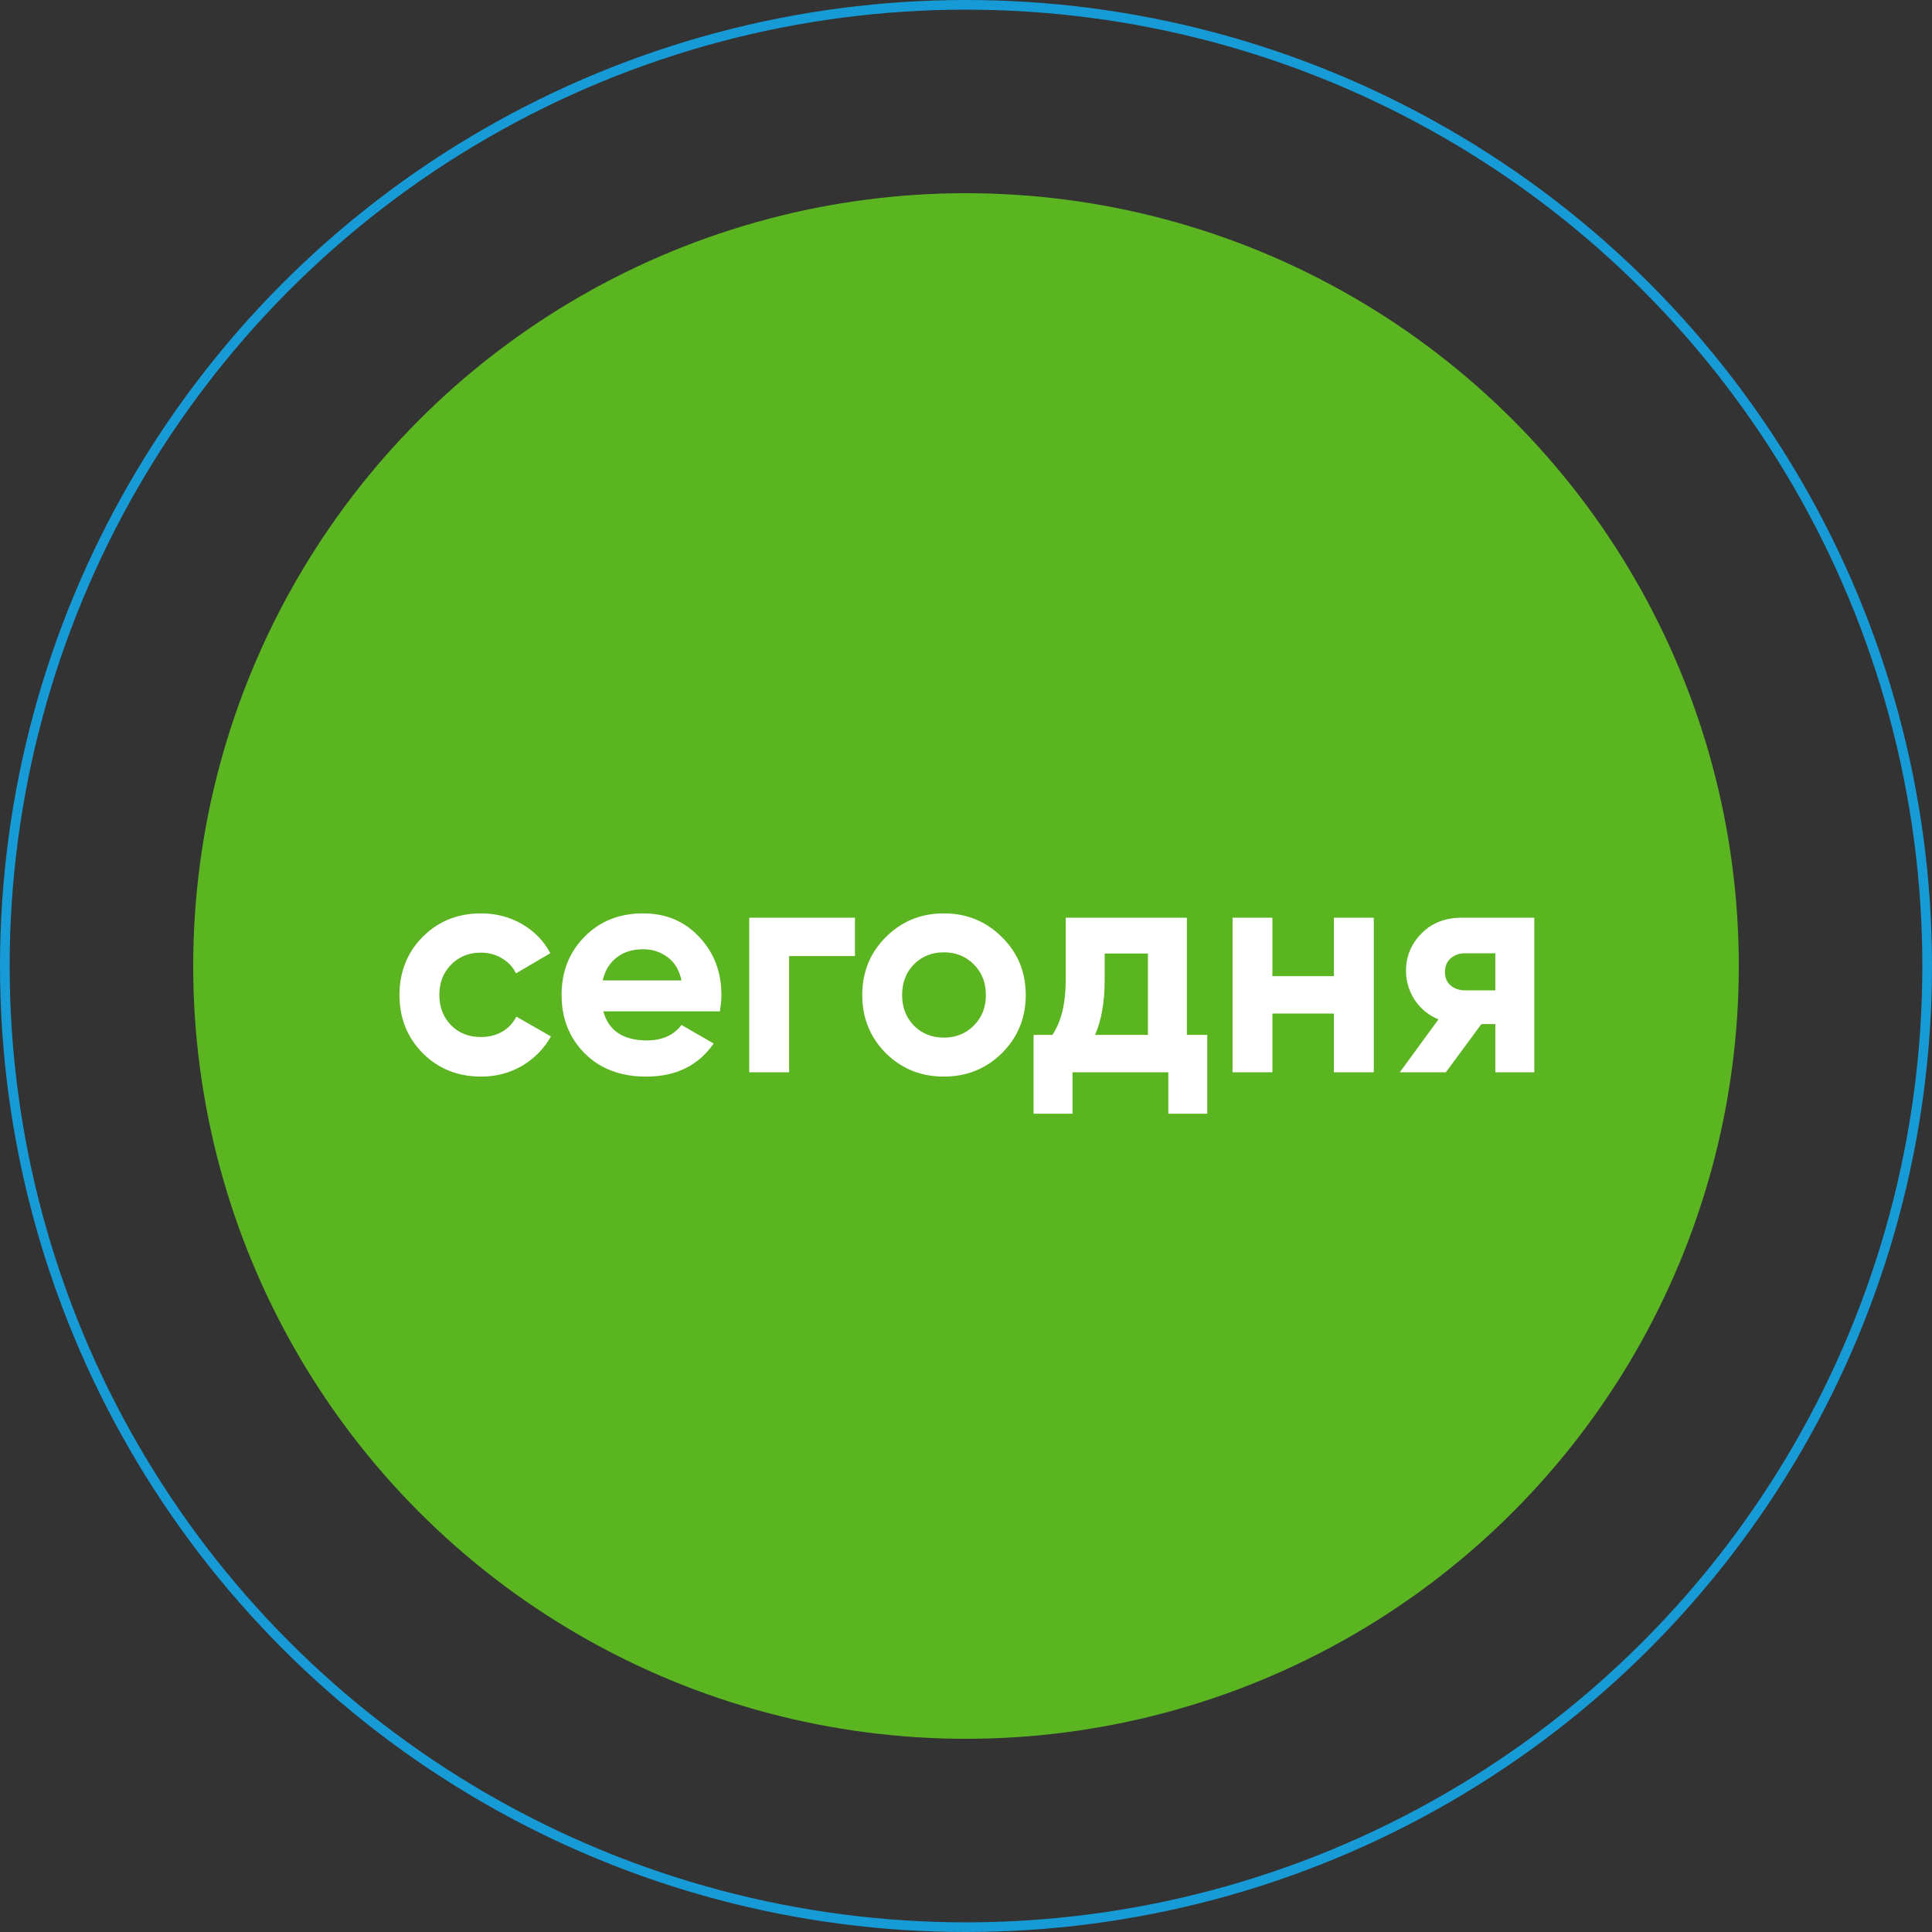
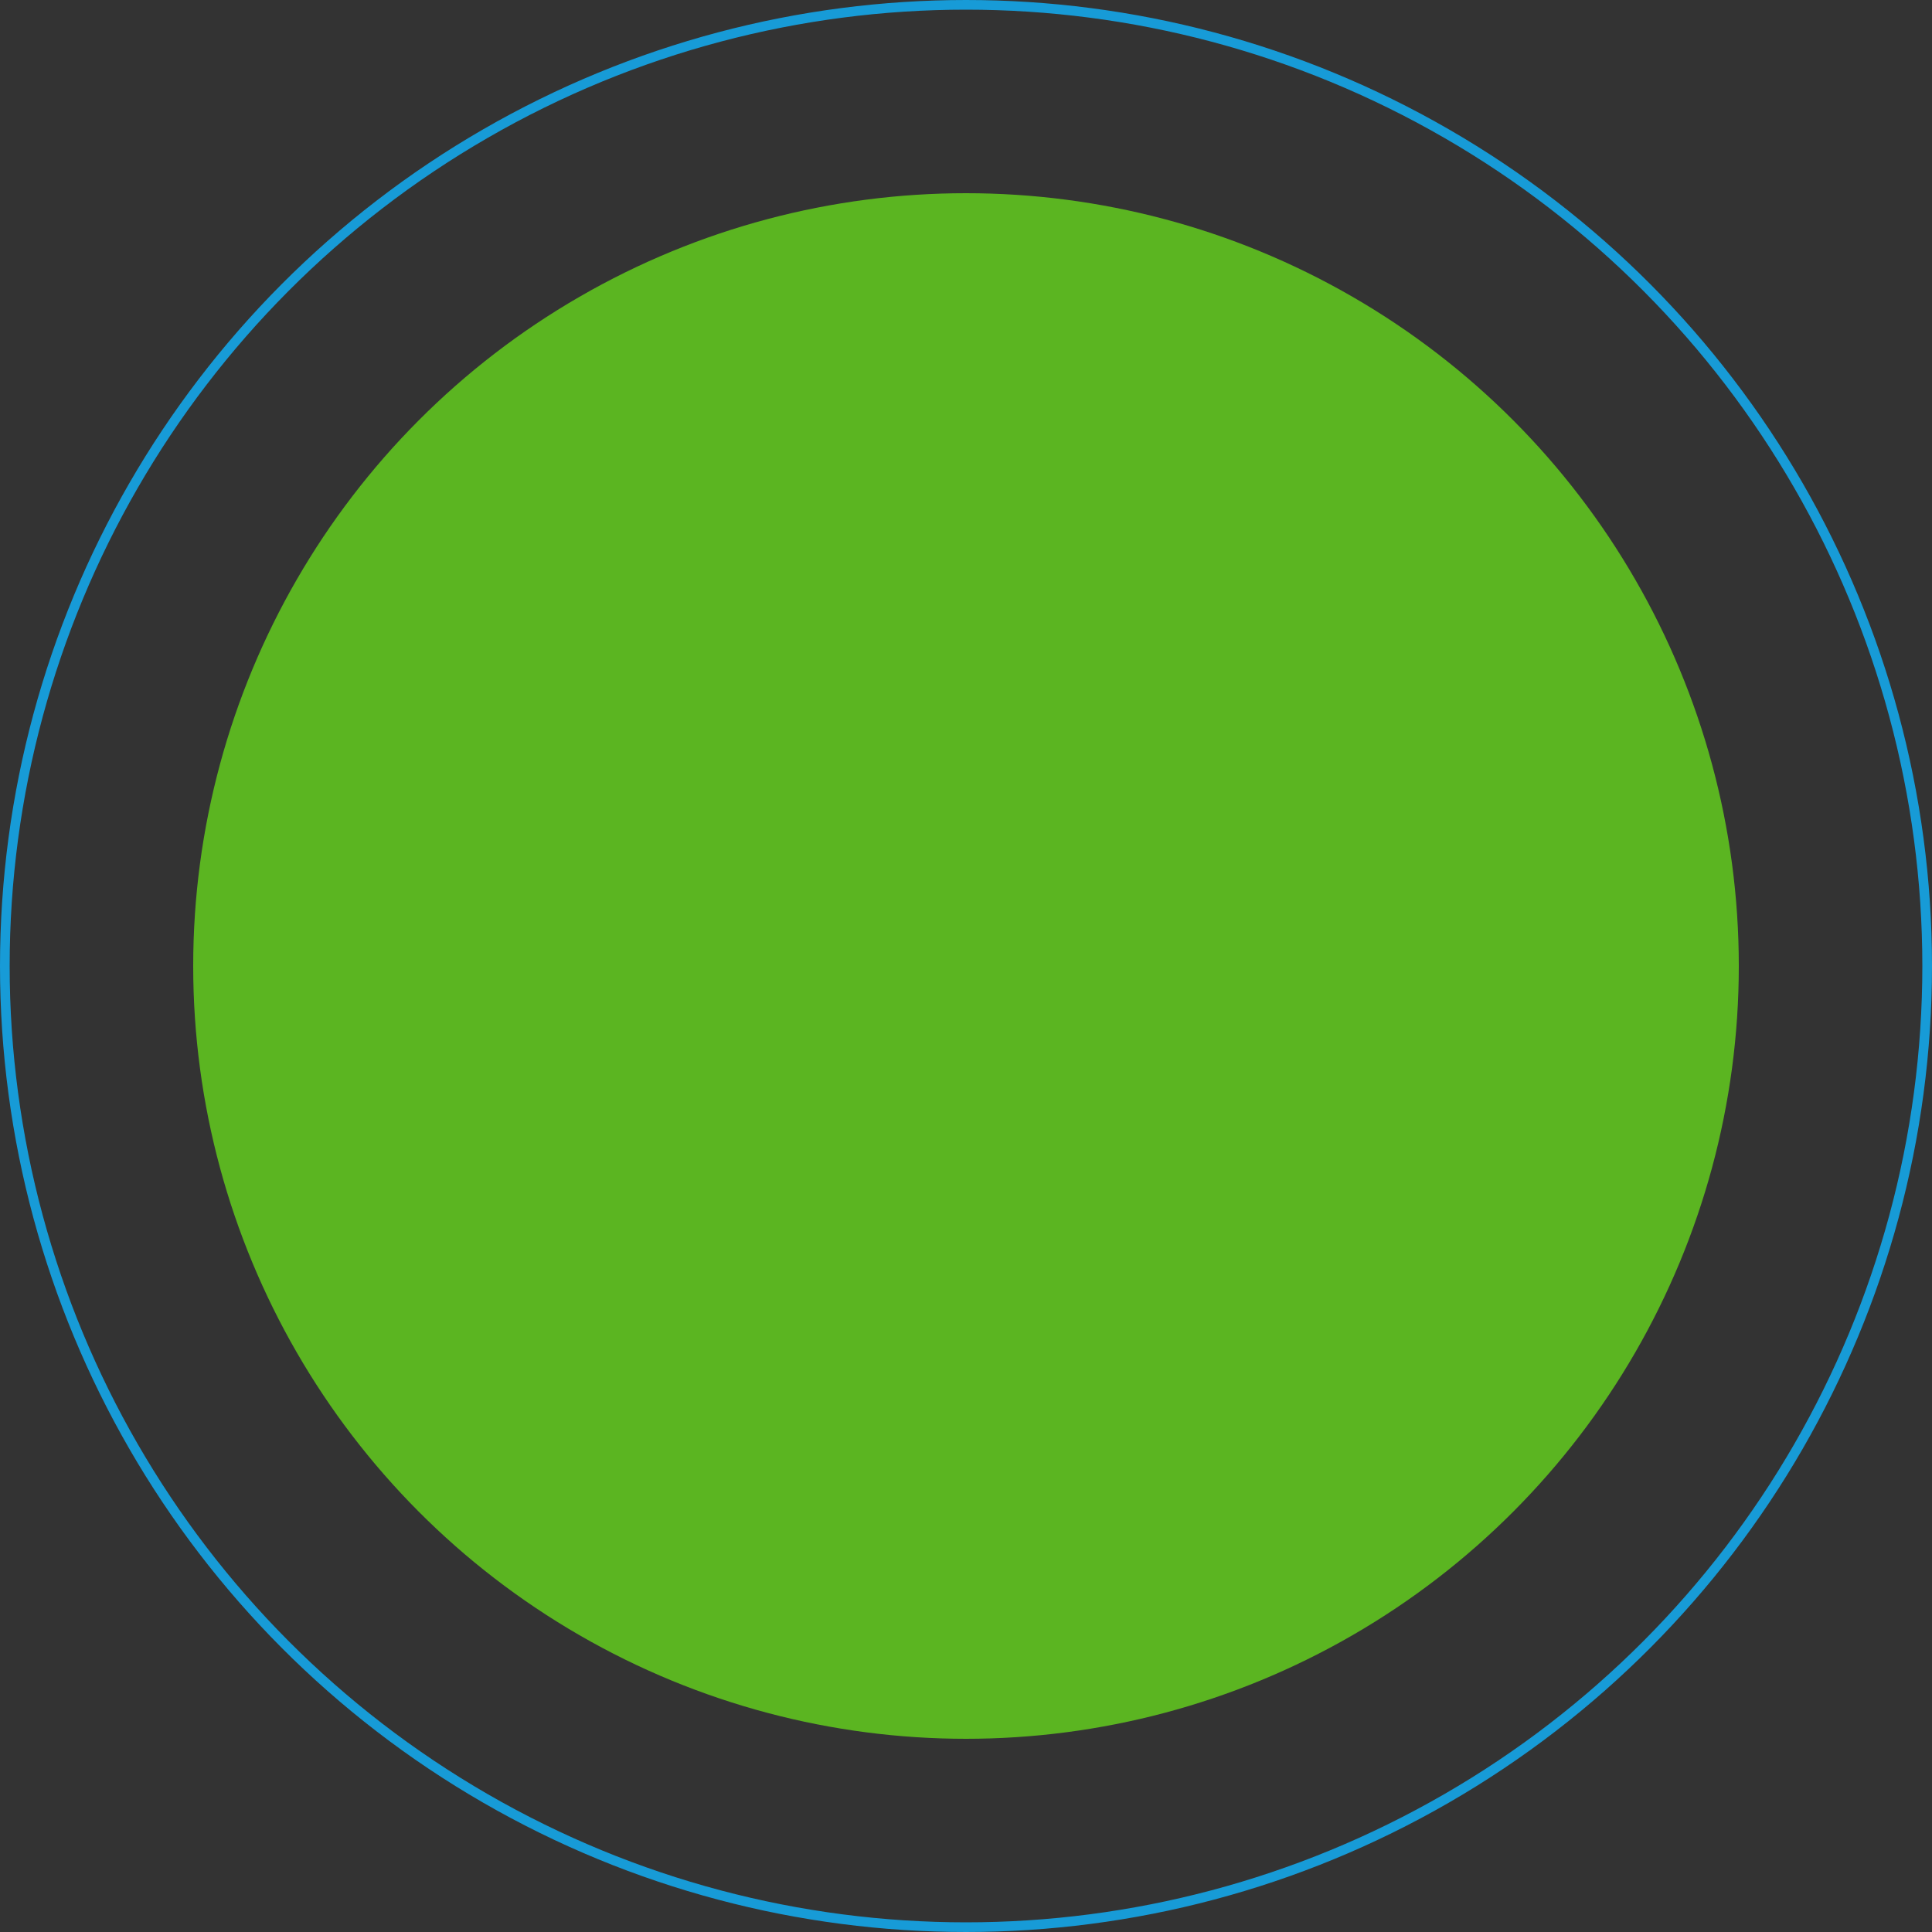
<svg xmlns="http://www.w3.org/2000/svg" width="200" height="200" viewBox="0 0 200 200" fill="none">
  <rect x="0" y="0" width="200" height="200" fill="#333333" stroke="none" />
  <circle cx="100" cy="100" r="80" fill="#5BB521" />
  <circle cx="100" cy="100" r="99.5" stroke="#179BD7" />
-   <path d="M49.801 111.448C47.39 111.448 45.374 110.637 43.753 109.016C42.153 107.395 41.353 105.389 41.353 103C41.353 100.611 42.153 98.605 43.753 96.984C45.374 95.363 47.39 94.552 49.801 94.552C51.358 94.552 52.777 94.925 54.057 95.672C55.337 96.419 56.307 97.421 56.969 98.68L53.417 100.76C53.097 100.099 52.606 99.576 51.945 99.192C51.305 98.808 50.58 98.616 49.769 98.616C48.532 98.616 47.508 99.032 46.697 99.864C45.886 100.675 45.481 101.72 45.481 103C45.481 104.259 45.886 105.304 46.697 106.136C47.508 106.947 48.532 107.352 49.769 107.352C50.601 107.352 51.337 107.171 51.977 106.808C52.638 106.424 53.129 105.901 53.449 105.24L57.033 107.288C56.329 108.547 55.337 109.56 54.057 110.328C52.777 111.075 51.358 111.448 49.801 111.448ZM62.454 104.696C63.009 106.701 64.513 107.704 66.966 107.704C68.545 107.704 69.74 107.171 70.55 106.104L73.878 108.024C72.299 110.307 69.974 111.448 66.902 111.448C64.257 111.448 62.134 110.648 60.534 109.048C58.934 107.448 58.134 105.432 58.134 103C58.134 100.589 58.923 98.584 60.502 96.984C62.081 95.363 64.108 94.552 66.582 94.552C68.929 94.552 70.859 95.363 72.374 96.984C73.91 98.605 74.678 100.611 74.678 103C74.678 103.533 74.625 104.099 74.518 104.696H62.454ZM62.39 101.496H70.55C70.316 100.408 69.825 99.597 69.078 99.064C68.353 98.531 67.521 98.264 66.582 98.264C65.473 98.264 64.555 98.552 63.83 99.128C63.105 99.683 62.625 100.472 62.39 101.496ZM88.504 95V98.968H81.688V111H77.56V95H88.504ZM103.723 109.016C102.08 110.637 100.075 111.448 97.707 111.448C95.339 111.448 93.334 110.637 91.691 109.016C90.07 107.373 89.259 105.368 89.259 103C89.259 100.632 90.07 98.637 91.691 97.016C93.334 95.373 95.339 94.552 97.707 94.552C100.075 94.552 102.08 95.373 103.723 97.016C105.366 98.637 106.187 100.632 106.187 103C106.187 105.368 105.366 107.373 103.723 109.016ZM94.603 106.168C95.435 107 96.47 107.416 97.707 107.416C98.945 107.416 99.979 107 100.811 106.168C101.643 105.336 102.059 104.28 102.059 103C102.059 101.72 101.643 100.664 100.811 99.832C99.979 99 98.945 98.584 97.707 98.584C96.47 98.584 95.435 99 94.603 99.832C93.793 100.664 93.387 101.72 93.387 103C93.387 104.28 93.793 105.336 94.603 106.168ZM122.866 107.128H124.978V115.288H120.946V111H111.026V115.288H106.994V107.128H108.946C109.863 105.763 110.322 103.875 110.322 101.464V95H122.866V107.128ZM113.362 107.128H118.834V98.712H114.354V101.464C114.354 103.725 114.023 105.613 113.362 107.128ZM138.087 95H142.215V111H138.087V104.92H131.719V111H127.591V95H131.719V101.048H138.087V95ZM158.829 95V111H154.797V106.008H153.357L149.677 111H144.909L148.909 105.528C147.885 105.101 147.064 104.429 146.445 103.512C145.848 102.573 145.549 101.571 145.549 100.504C145.549 99.011 146.083 97.72 147.149 96.632C148.216 95.544 149.613 95 151.341 95H158.829ZM151.661 98.68C151.064 98.68 150.563 98.861 150.157 99.224C149.773 99.565 149.581 100.035 149.581 100.632C149.581 101.208 149.773 101.667 150.157 102.008C150.563 102.349 151.064 102.52 151.661 102.52H154.797V98.68H151.661Z" fill="white" />
</svg>